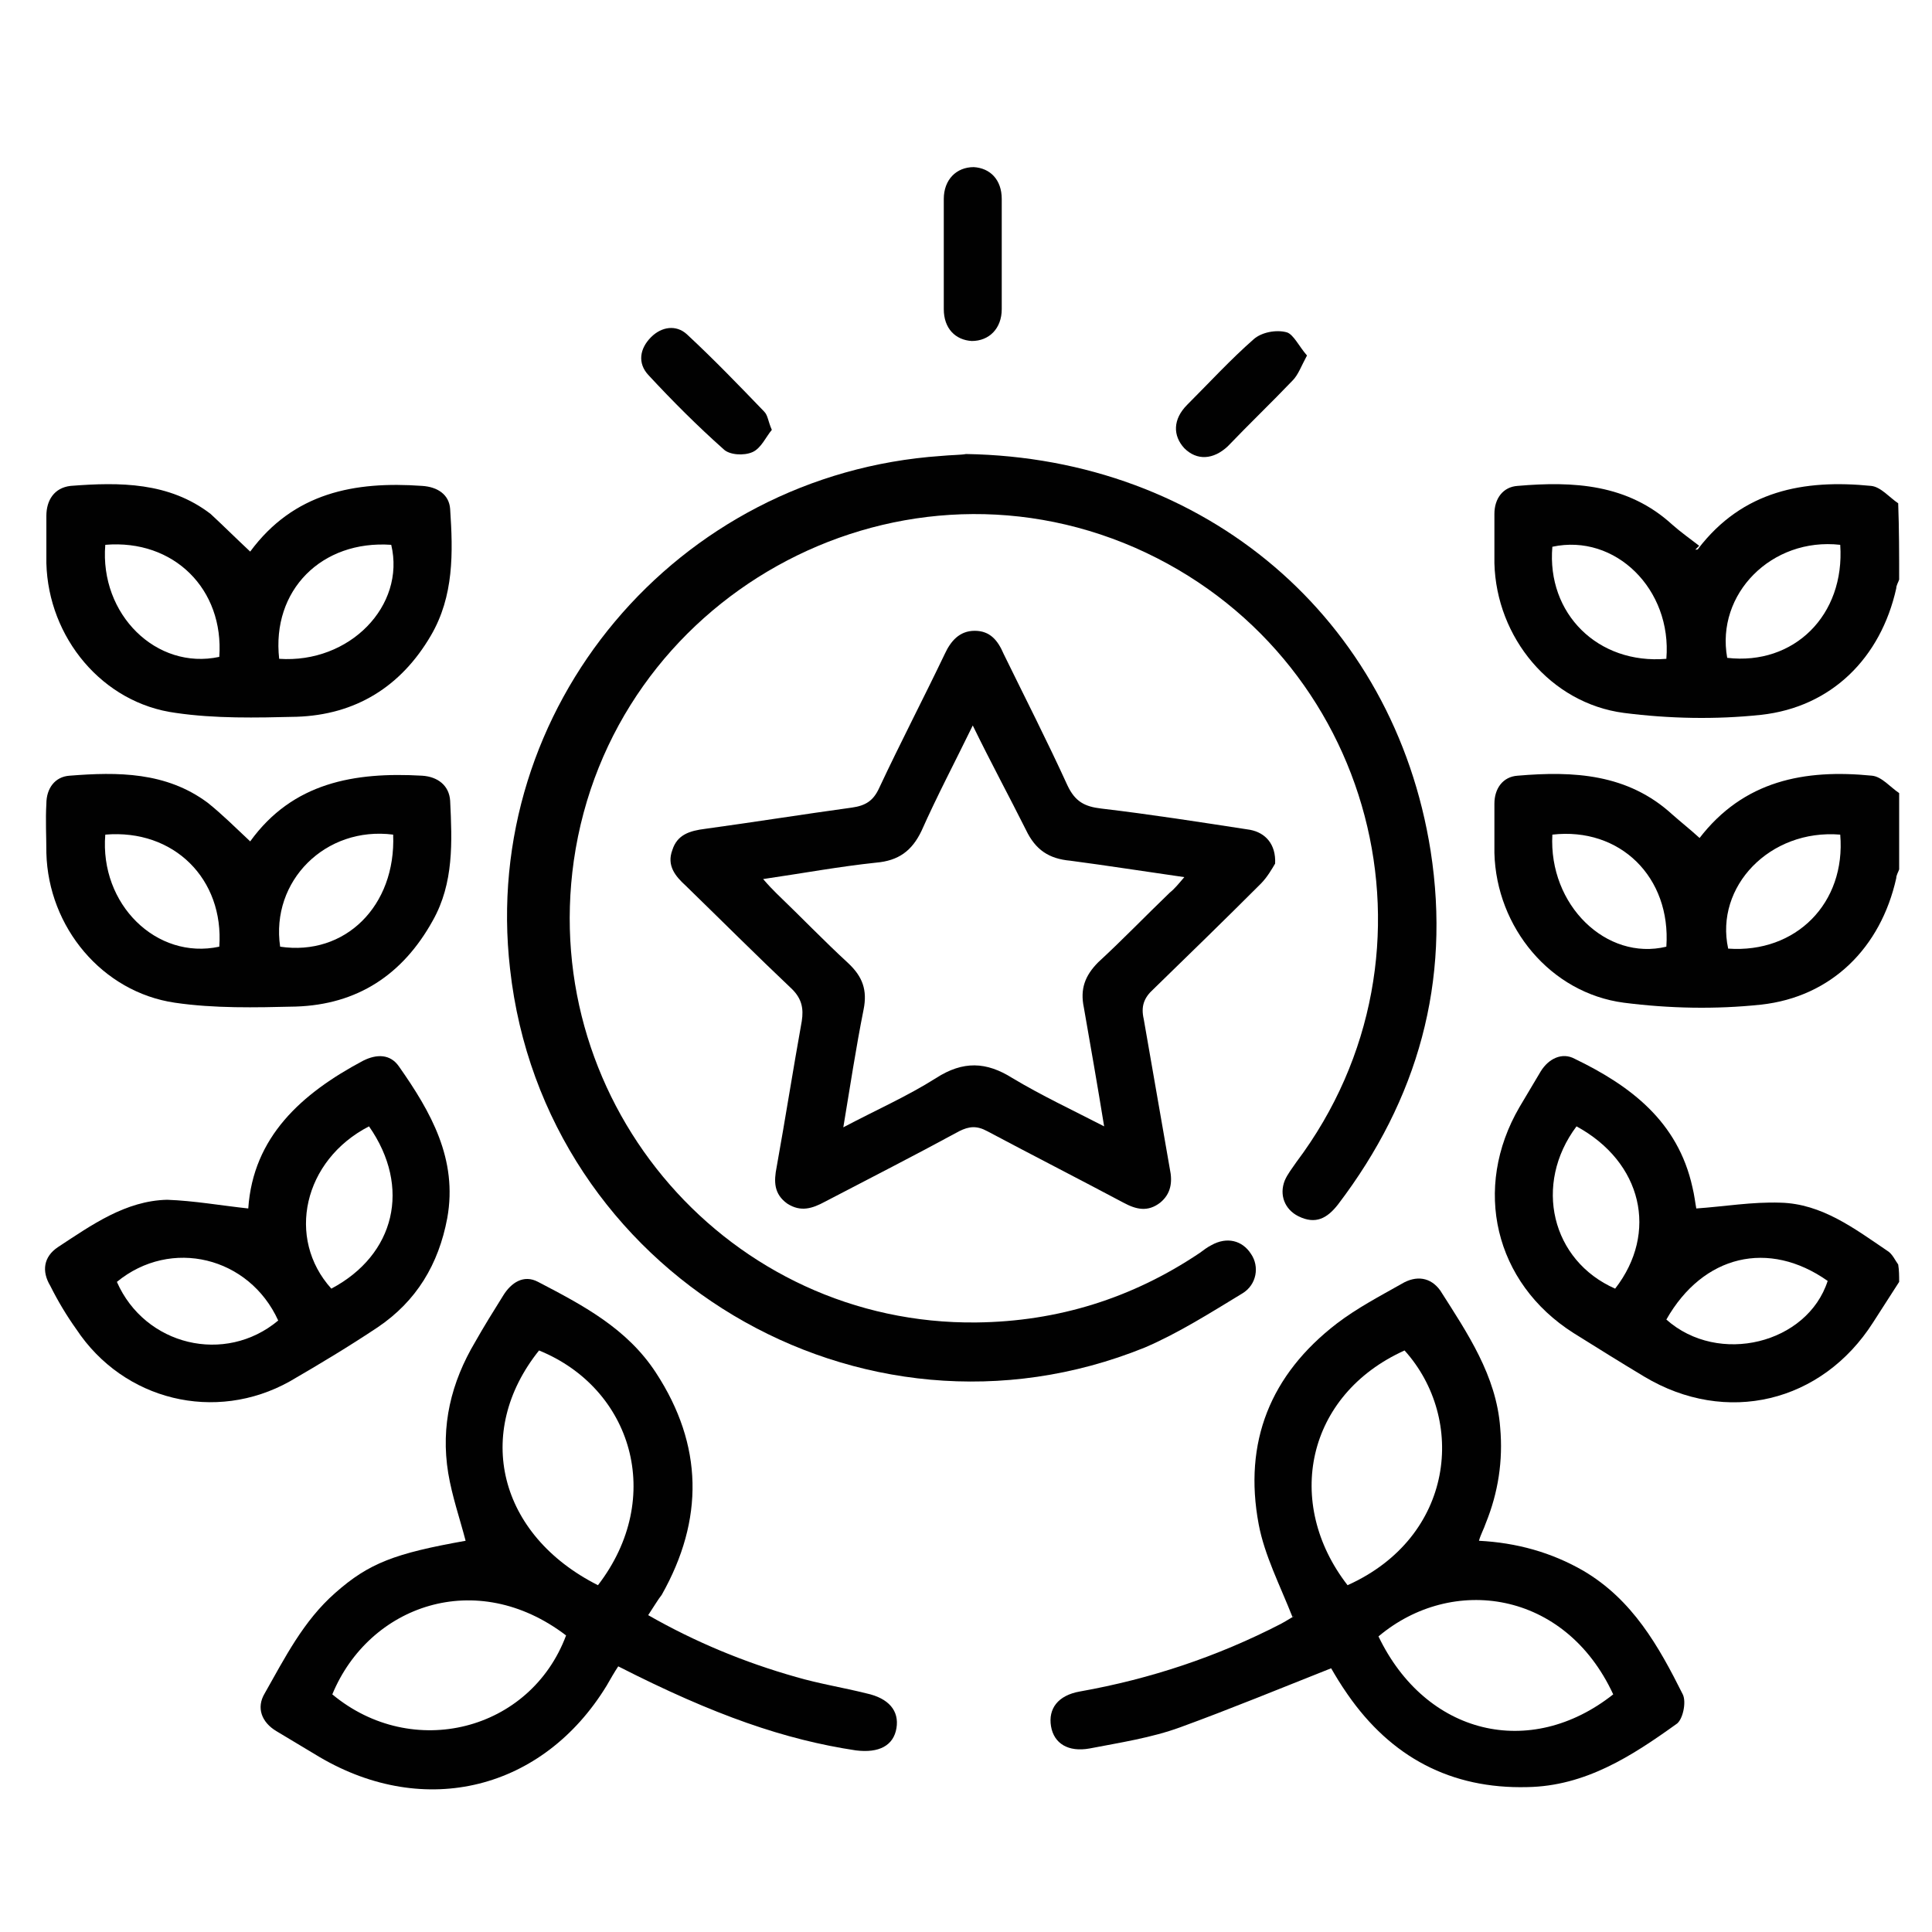
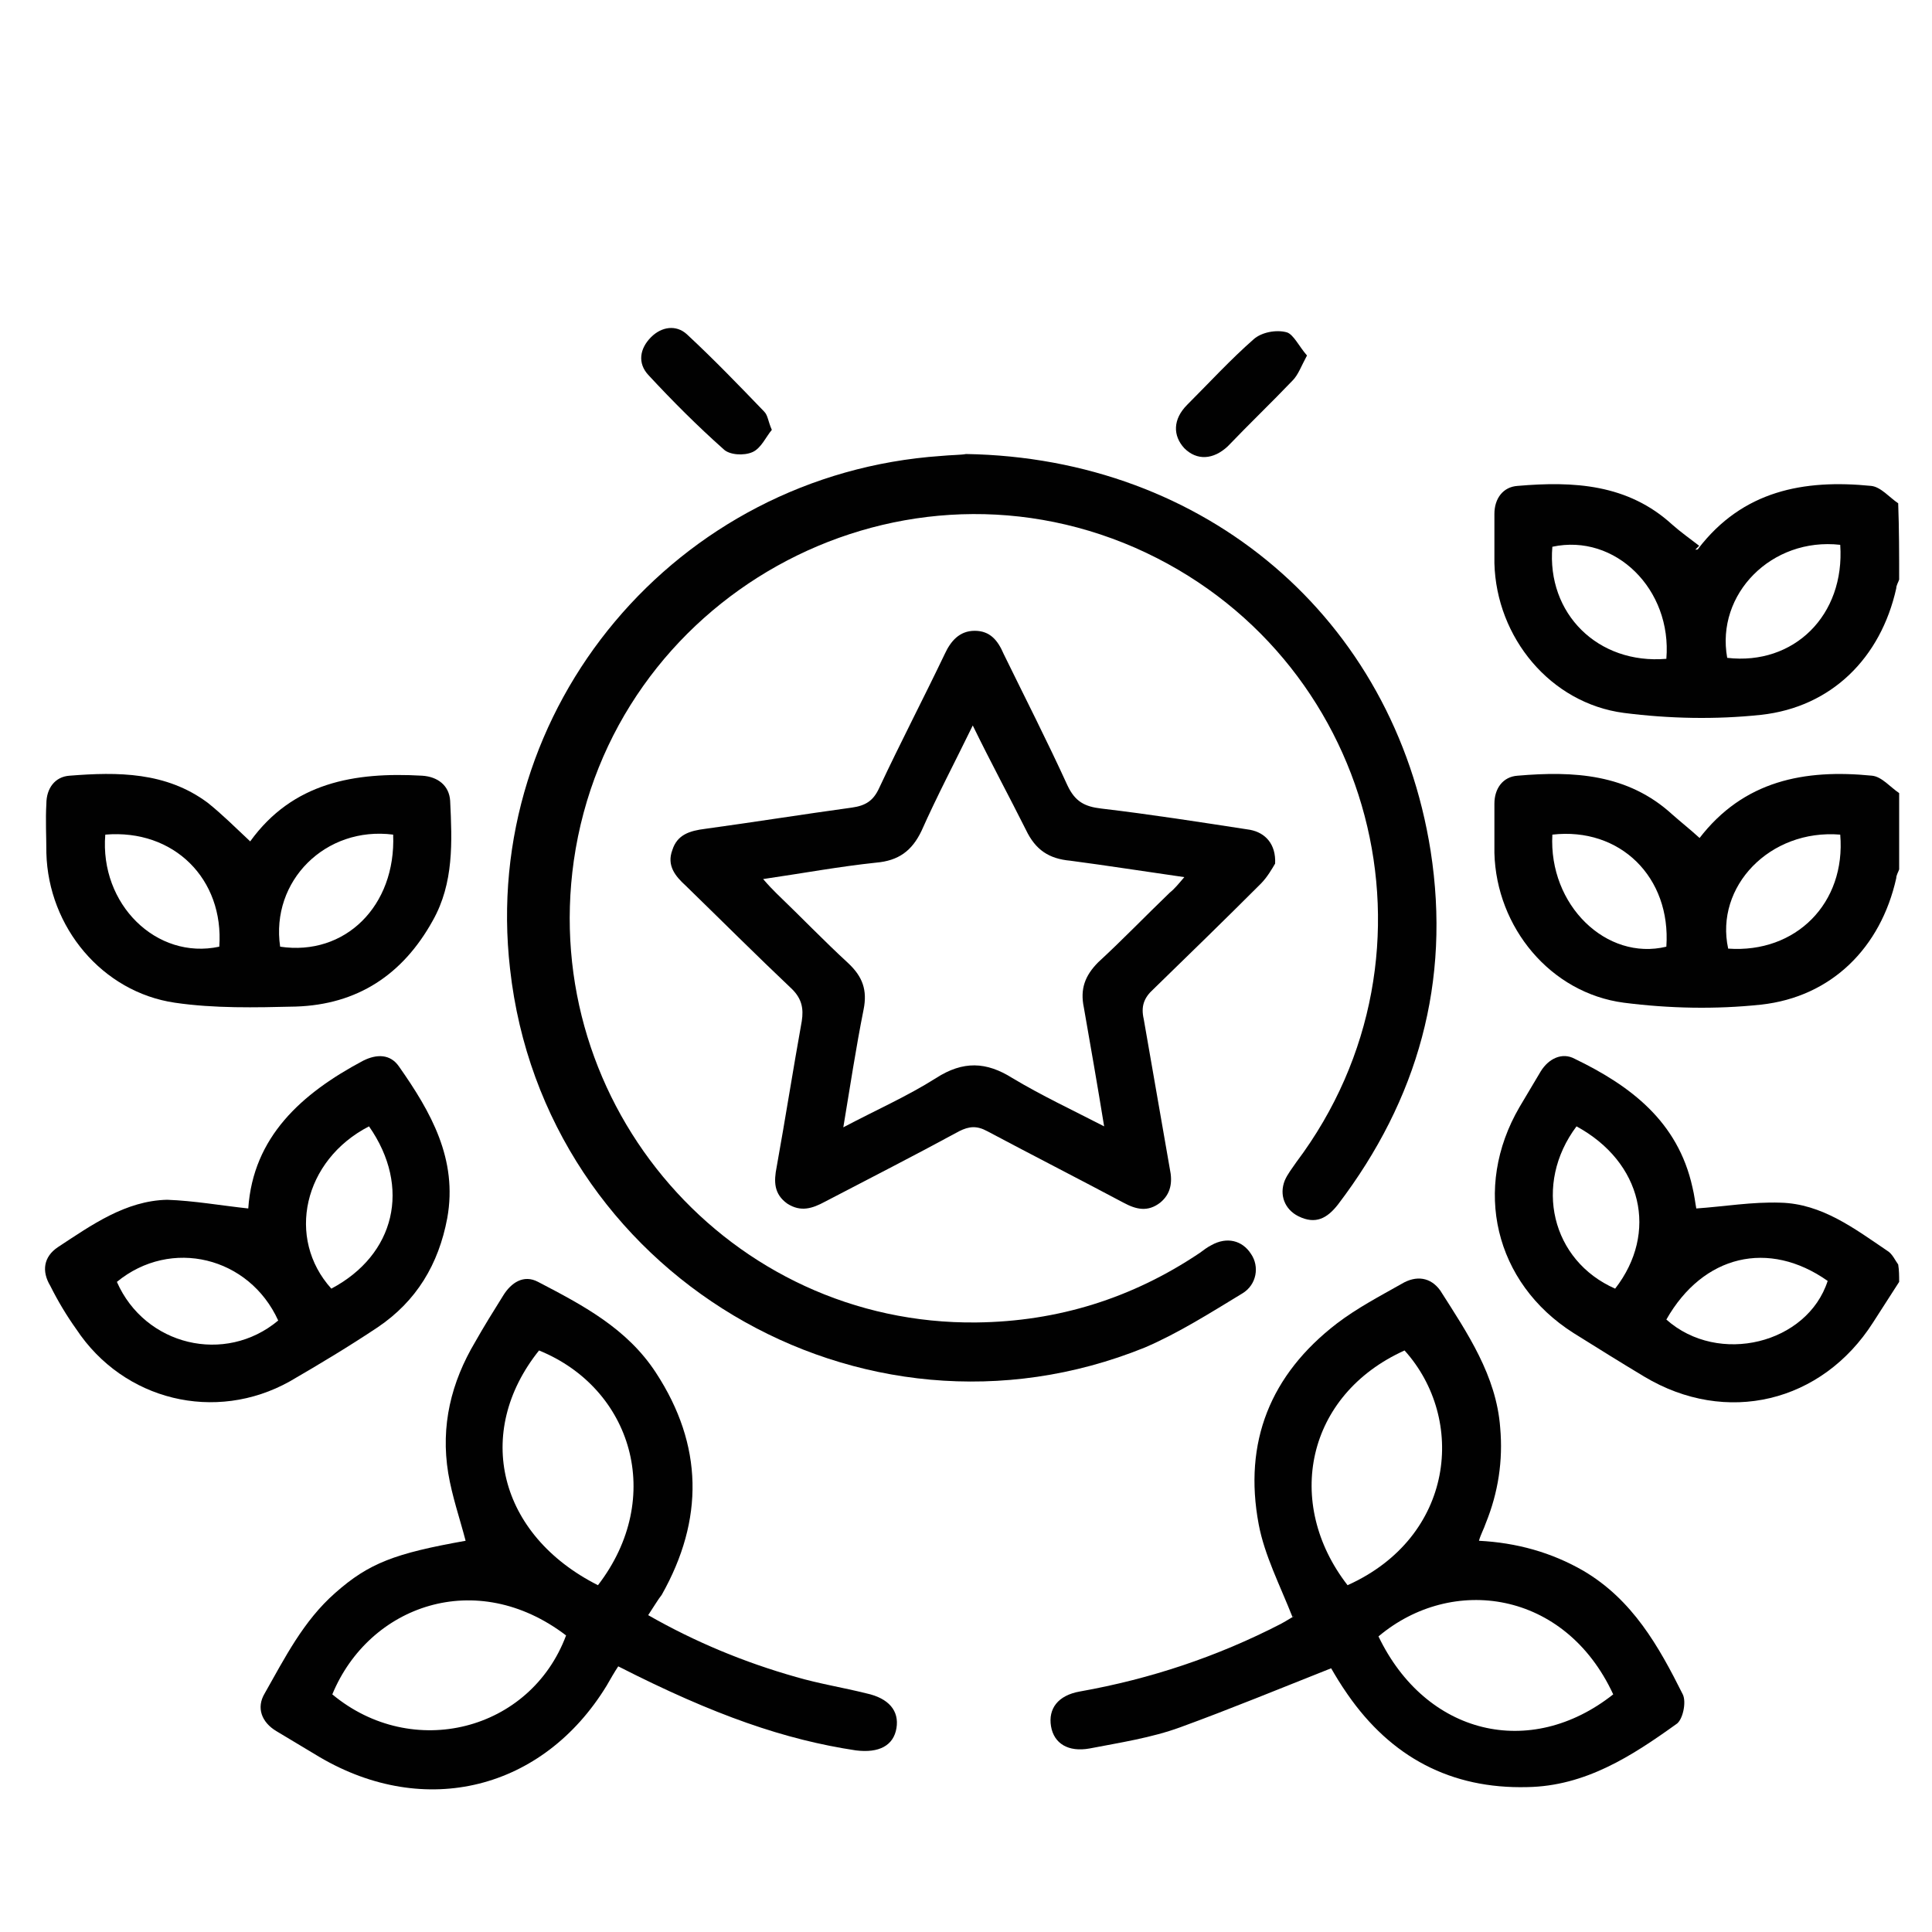
<svg xmlns="http://www.w3.org/2000/svg" version="1.1" id="Layer_1" x="0px" y="0px" viewBox="0 0 200 200" style="enable-background:new 0 0 200 200;" xml:space="preserve">
  <style type="text/css">
	.st0{fill:#010101;}
</style>
  <path class="st0" d="M196.6,132.7c-0.9,1.4-1.8,2.8-2.7,4.2c-5.3,8.3-15.2,10.7-23.7,5.6c-2.5-1.5-4.9-3-7.3-4.5  c-8.2-5.2-10.5-15-5.6-23.4c0.7-1.2,1.5-2.5,2.2-3.7c0.8-1.3,2.2-2,3.5-1.3c5.8,2.8,10.7,6.5,12.2,13.3c0.2,0.8,0.3,1.7,0.4,2.2  c2.9-0.2,5.8-0.7,8.7-0.6c4.3,0.1,7.7,2.7,11.1,5c0.5,0.3,0.8,1,1.1,1.4C196.6,131.5,196.6,132.1,196.6,132.7z M163.2,116.6  c-4.5,6-2.6,13.9,4,16.8C171.7,127.6,170,120.3,163.2,116.6z M172.5,136.6c5.4,4.8,14.6,2.5,16.7-4  C183.1,128.3,176.3,129.9,172.5,136.6z" />
  <path class="st0" d="M196.6,60c-0.1,0.3-0.3,0.6-0.3,0.9c-1.6,7.2-6.7,12.3-14,13.1c-4.7,0.5-9.5,0.4-14.2-0.2  c-7.6-1-13.2-7.8-13.4-15.5c0-1.7,0-3.4,0-5.1c0-1.6,0.9-2.8,2.4-2.9c5.8-0.5,11.4-0.2,16,4c0.9,0.8,1.9,1.5,2.8,2.2  c-0.1,0.1-0.2,0.2-0.4,0.4c0.1,0,0.3,0,0.3-0.1c4.6-6,10.9-7.2,17.9-6.5c1,0.1,1.9,1.2,2.8,1.8C196.6,54.8,196.6,57.4,196.6,60z   M172.5,68.2c0.6-7.2-5.3-13-11.8-11.6C160.1,63.5,165.4,68.8,172.5,68.2z M190.5,56.4c-7.1-0.8-12.9,5.1-11.7,11.7  C185.7,68.9,191,63.7,190.5,56.4z" />
  <path class="st0" d="M196.6,90c-0.1,0.3-0.3,0.6-0.3,0.9c-1.6,7.2-6.7,12.3-14,13.1c-4.7,0.5-9.5,0.4-14.2-0.2  c-7.6-1-13.2-7.8-13.4-15.5c0-1.7,0-3.4,0-5.1c0-1.6,0.9-2.8,2.4-2.9c5.8-0.5,11.4-0.2,16,4c0.9,0.8,1.8,1.5,2.9,2.5  c-0.3,0.1-0.2,0.1-0.1,0c4.6-6,10.9-7.2,17.9-6.5c1,0.1,1.9,1.2,2.8,1.8C196.6,84.8,196.6,87.4,196.6,90z M160.7,86.4  c-0.4,7.3,5.6,13.1,11.8,11.6C173,90.8,167.7,85.6,160.7,86.4z M190.5,86.4c-7.3-0.6-13,5.4-11.6,11.8  C185.9,98.7,191.1,93.5,190.5,86.4z" />
  <path class="st0" d="M100,47c24.8,0.4,44.3,17,48.1,41.1c2.1,13.5-1.3,25.7-9.6,36.6c-1.1,1.4-2.3,2.1-4.1,1.2  c-1.4-0.7-2-2.2-1.4-3.7c0.3-0.7,0.8-1.3,1.2-1.9c16.3-21.7,8.1-52.7-16.7-63.6c-25.2-11-54.2,5.2-58.1,32.4  c-3.6,25.4,16.2,48.1,41.7,47.8c8.4-0.1,16.1-2.5,23.1-7.2c0.4-0.3,0.8-0.6,1.2-0.8c1.6-0.9,3.2-0.5,4.1,0.9  c0.9,1.3,0.6,3.2-0.9,4.1c-3.3,2-6.6,4.1-10.1,5.6c-29.4,11.9-62.2-7.7-65.7-39.2c-3.1-27,17.2-51.2,44.6-53.1  C98.4,47.1,99.5,47.1,100,47z" />
  <path class="st0" d="M132,89.4c-0.3,0.5-0.8,1.4-1.5,2.1c-3.7,3.7-7.4,7.3-11.1,10.9c-1,0.9-1.3,1.8-1,3.1  c0.9,5.2,1.8,10.3,2.7,15.5c0.3,1.4,0.1,2.6-1,3.5c-1.3,1-2.5,0.7-3.8,0c-4.7-2.5-9.4-4.9-14.1-7.4c-1.1-0.6-1.9-0.5-2.9,0  c-4.6,2.5-9.3,4.9-13.9,7.3c-1.3,0.7-2.5,1.1-3.9,0.2c-1.4-1-1.4-2.3-1.1-3.8c0.9-5,1.7-10.1,2.6-15.1c0.2-1.3,0-2.3-1-3.3  c-3.7-3.5-7.3-7.1-11-10.7c-1.1-1-2-2.1-1.4-3.7c0.5-1.6,1.8-2,3.4-2.2c5.1-0.7,10.1-1.5,15.2-2.2c1.4-0.2,2.2-0.7,2.8-2  c2.2-4.7,4.6-9.3,6.8-13.9c0.6-1.3,1.5-2.4,3.1-2.4s2.4,1,3,2.4c2.2,4.5,4.5,9,6.6,13.6c0.8,1.7,1.8,2.2,3.5,2.4  c5.1,0.6,10.2,1.4,15.4,2.2C131,86.2,132.1,87.4,132,89.4z M100.7,75.1C98.8,79,97,82.4,95.4,86c-1,2.1-2.4,3.1-4.7,3.3  c-3.8,0.4-7.6,1.1-11.7,1.7c0.6,0.7,1,1.1,1.4,1.5c2.5,2.4,4.9,4.9,7.4,7.2c1.5,1.4,2,2.8,1.6,4.8c-0.8,4-1.4,8-2.1,12.2  c3.4-1.8,6.6-3.2,9.6-5.1c2.8-1.8,5.2-1.7,7.9,0c3,1.8,6.2,3.3,9.5,5c-0.7-4.3-1.4-8.3-2.1-12.3c-0.4-1.9,0.1-3.3,1.5-4.7  c2.5-2.3,4.9-4.8,7.4-7.2c0.5-0.4,0.9-0.9,1.5-1.6c-4.2-0.6-8-1.2-11.8-1.7c-2.2-0.2-3.6-1.1-4.6-3.2  C104.5,82.5,102.6,79,100.7,75.1z" />
  <path class="st0" d="M133.8,167.4c-1.3-3.3-2.9-6.4-3.5-9.6c-1.6-8.5,1.2-15.5,8.1-20.8c2.1-1.6,4.4-2.8,6.7-4.1  c1.5-0.9,3-0.7,4,0.7c2.8,4.4,5.8,8.8,6.2,14.2c0.3,3.4-0.2,6.7-1.5,9.9c-0.2,0.6-0.5,1.1-0.7,1.8c3.9,0.2,7.5,1.2,10.8,3.1  c5.1,3,7.8,7.8,10.3,12.8c0.4,0.8,0,2.7-0.7,3.1c-4.6,3.3-9.4,6.4-15.4,6.5c-7.9,0.2-14.1-3.1-18.6-9.6c-0.7-1-1.3-2-1.7-2.7  c-5.3,2.1-10.4,4.2-15.6,6.1c-3,1.1-6.3,1.6-9.4,2.2c-2.2,0.4-3.7-0.5-4-2.3s0.7-3.2,3-3.6c7.3-1.3,14.2-3.6,20.8-7  C132.8,168,133.3,167.7,133.8,167.4C133.9,167.4,133.9,167.2,133.8,167.4z M167,175.4c-5-10.8-16.7-12.4-24.3-6  C147.6,179.6,158.4,182.2,167,175.4z M139.5,164.1c11.1-5,12.3-17.2,5.9-24.3C135.2,144.4,132.9,155.6,139.5,164.1z" />
  <path class="st0" d="M67.1,167.2c4.9,2.8,10,4.9,15.3,6.4c2.4,0.7,4.9,1.1,7.3,1.7c2.3,0.5,3.4,1.8,3.1,3.6s-1.8,2.6-4.2,2.3  c-7.3-1.1-14.6-3.6-24.6-8.7c-0.4,0.6-0.8,1.3-1.2,2c-6.6,10.8-18.8,13.8-29.7,7.4c-1.5-0.9-3-1.8-4.5-2.7s-2.1-2.4-1.2-3.9  c2.1-3.7,4-7.5,7.3-10.4c3.5-3.1,6.2-4.1,13.5-5.4c-0.6-2.3-1.4-4.6-1.8-7c-0.8-4.9,0.3-9.4,2.8-13.6c0.9-1.6,1.9-3.2,2.9-4.8  c0.8-1.3,2.1-2.2,3.6-1.4c4.6,2.4,9.2,4.8,12.2,9.4c4.9,7.5,5,15.2,0.6,23C68.1,165.6,67.7,166.3,67.1,167.2z M34.4,175.4  c8.3,6.9,20.5,3.8,24.2-6.1C49.3,162.2,38.2,166.2,34.4,175.4z M61.9,164.1c7-9.1,3.5-20.4-6.1-24.3C49,148.3,51.6,158.9,61.9,164.1  z" />
  <path class="st0" d="M25.7,125.1c0.5-7.4,5.5-11.9,11.9-15.3c1.4-0.7,2.8-0.7,3.7,0.6c3.3,4.7,6.1,9.6,5,15.7  c-0.9,4.8-3.2,8.6-7.2,11.3c-3,2-6,3.8-9.1,5.6c-7.7,4.3-17.2,2-22.1-5.4c-1-1.4-1.9-2.9-2.7-4.5c-0.9-1.5-0.7-3,0.8-4  c3.5-2.3,7-4.8,11.3-4.9C20.1,124.3,22.9,124.8,25.7,125.1z M38.2,116.6c-6.8,3.5-8.6,11.6-3.9,16.8  C40.9,129.9,42.6,122.9,38.2,116.6z M12.1,132.7c2.9,6.6,11.2,8.6,16.7,4C25.8,130.1,17.7,128.1,12.1,132.7z" />
-   <path class="st0" d="M25.9,57.1c4.5-6.1,10.8-7.3,17.8-6.8c1.6,0.1,2.8,0.9,2.9,2.4c0.3,4.5,0.4,9-2,13.1c-3.1,5.3-7.8,8.2-13.9,8.4  c-4.2,0.1-8.4,0.2-12.5-0.4C10.6,72.8,5,66,4.8,58.3c0-1.6,0-3.2,0-4.9c0-1.6,0.8-2.9,2.5-3.1c5.1-0.4,10.2-0.4,14.5,2.9  C23.1,54.4,24.4,55.7,25.9,57.1z M10.9,56.4c-0.6,7.2,5.3,13,11.8,11.6C23.2,61,18,55.8,10.9,56.4z M28.9,68.2  c7.3,0.5,13.1-5.5,11.6-11.8C33.3,55.9,28.1,61.1,28.9,68.2z" />
  <path class="st0" d="M25.9,87.1c4.4-6.1,10.8-7.2,17.8-6.8c1.6,0.1,2.8,1,2.9,2.6c0.2,4.2,0.4,8.5-1.8,12.4  c-3.1,5.6-7.8,8.7-14.2,8.9c-4.2,0.1-8.4,0.2-12.5-0.4C10.6,102.7,5,96,4.8,88.3c0-1.7-0.1-3.4,0-5.1c0-1.6,0.9-2.8,2.4-2.9  c5-0.4,10-0.4,14.3,2.8C23,84.3,24.3,85.6,25.9,87.1z M10.9,86.4c-0.6,7.2,5.3,13,11.8,11.6C23.2,91,18,85.8,10.9,86.4z M40.7,86.4  C33.7,85.5,28,91.2,29,98C35.7,99,41,93.8,40.7,86.4z" />
-   <path class="st0" d="M103.7,26.4c0,1.9,0,3.7,0,5.6c0,2-1.3,3.3-3.1,3.3c-1.7-0.1-2.9-1.3-2.9-3.3c0-3.8,0-7.6,0-11.4  c0-2,1.3-3.3,3.1-3.3c1.7,0.1,2.9,1.3,2.9,3.3C103.7,22.5,103.7,24.5,103.7,26.4z" />
  <path class="st0" d="M135.3,36.8c-0.6,1.1-0.9,2-1.5,2.6c-2.2,2.3-4.5,4.5-6.7,6.8c-1.5,1.4-3.2,1.5-4.5,0.2c-1.2-1.3-1.2-3,0.3-4.5  c2.3-2.3,4.5-4.7,6.9-6.8c0.8-0.7,2.3-1,3.4-0.7C133.9,34.6,134.5,35.9,135.3,36.8z" />
  <path class="st0" d="M79.9,44.5c-0.6,0.7-1.1,1.9-2,2.3c-0.9,0.4-2.4,0.3-3-0.3c-2.7-2.4-5.3-5-7.8-7.7c-1.1-1.2-0.9-2.7,0.3-3.9  c1.1-1.1,2.6-1.3,3.7-0.3c2.8,2.6,5.4,5.3,8,8C79.5,43,79.5,43.6,79.9,44.5z" />
</svg>